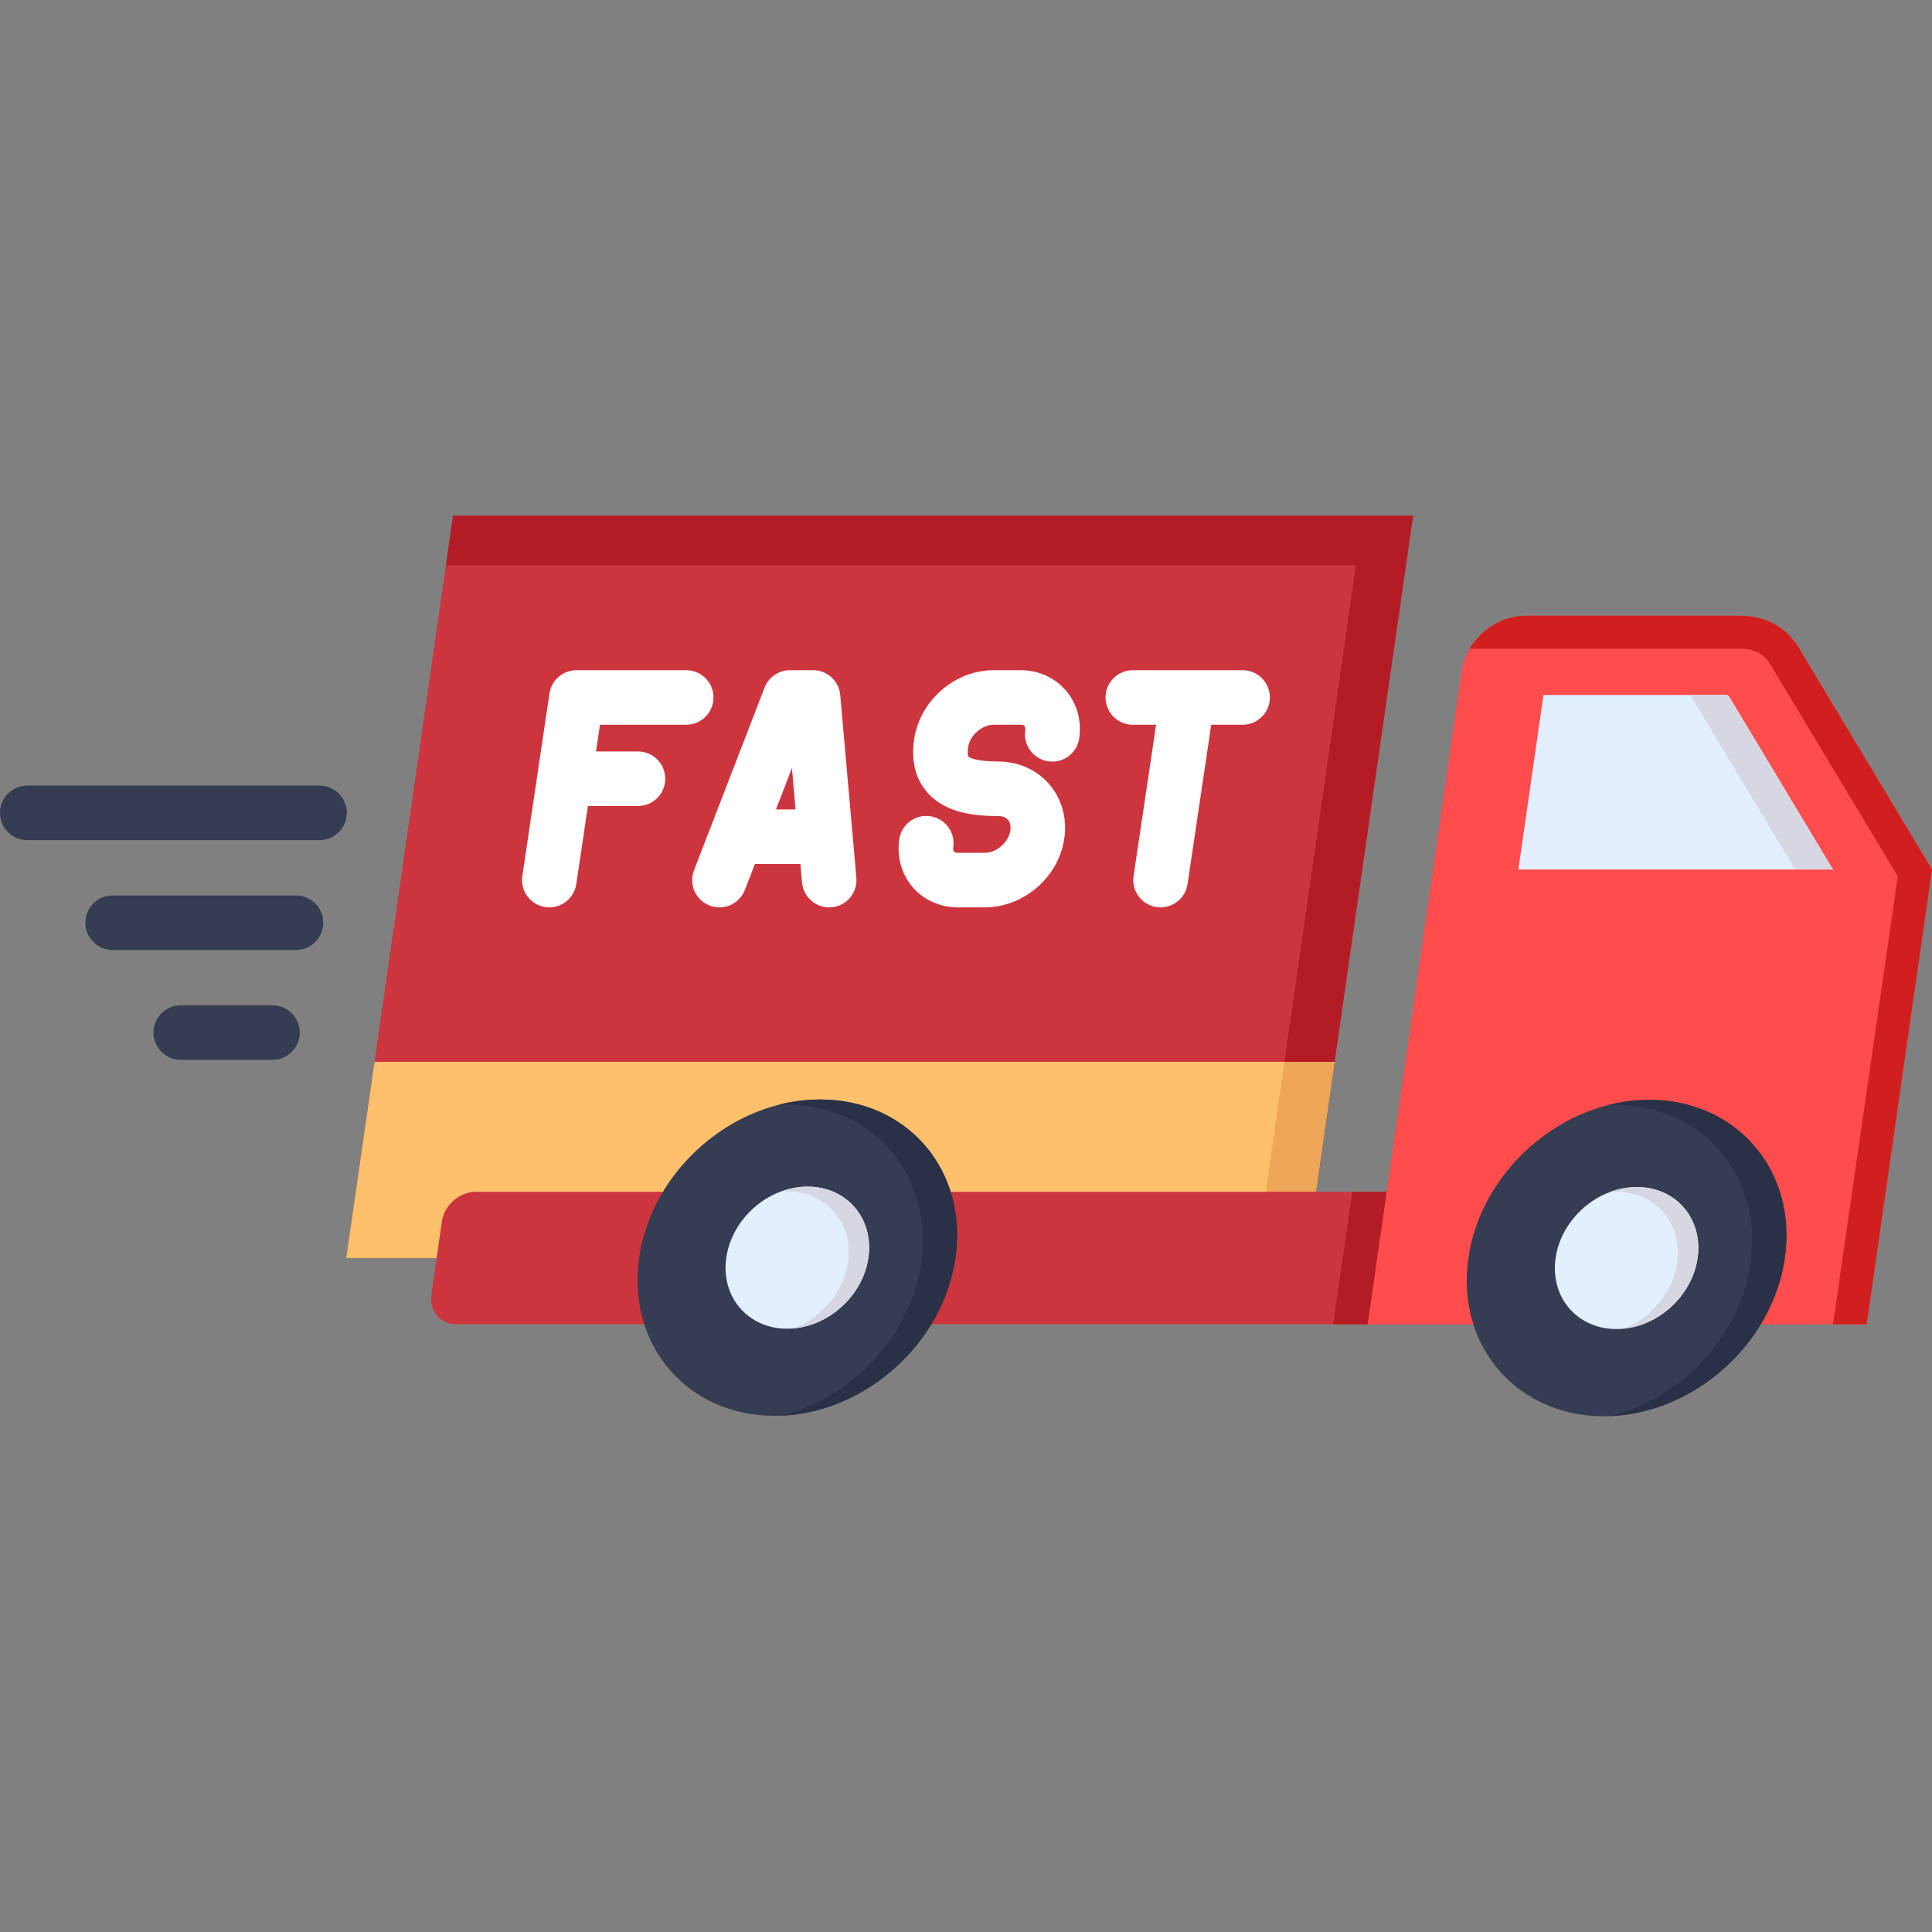
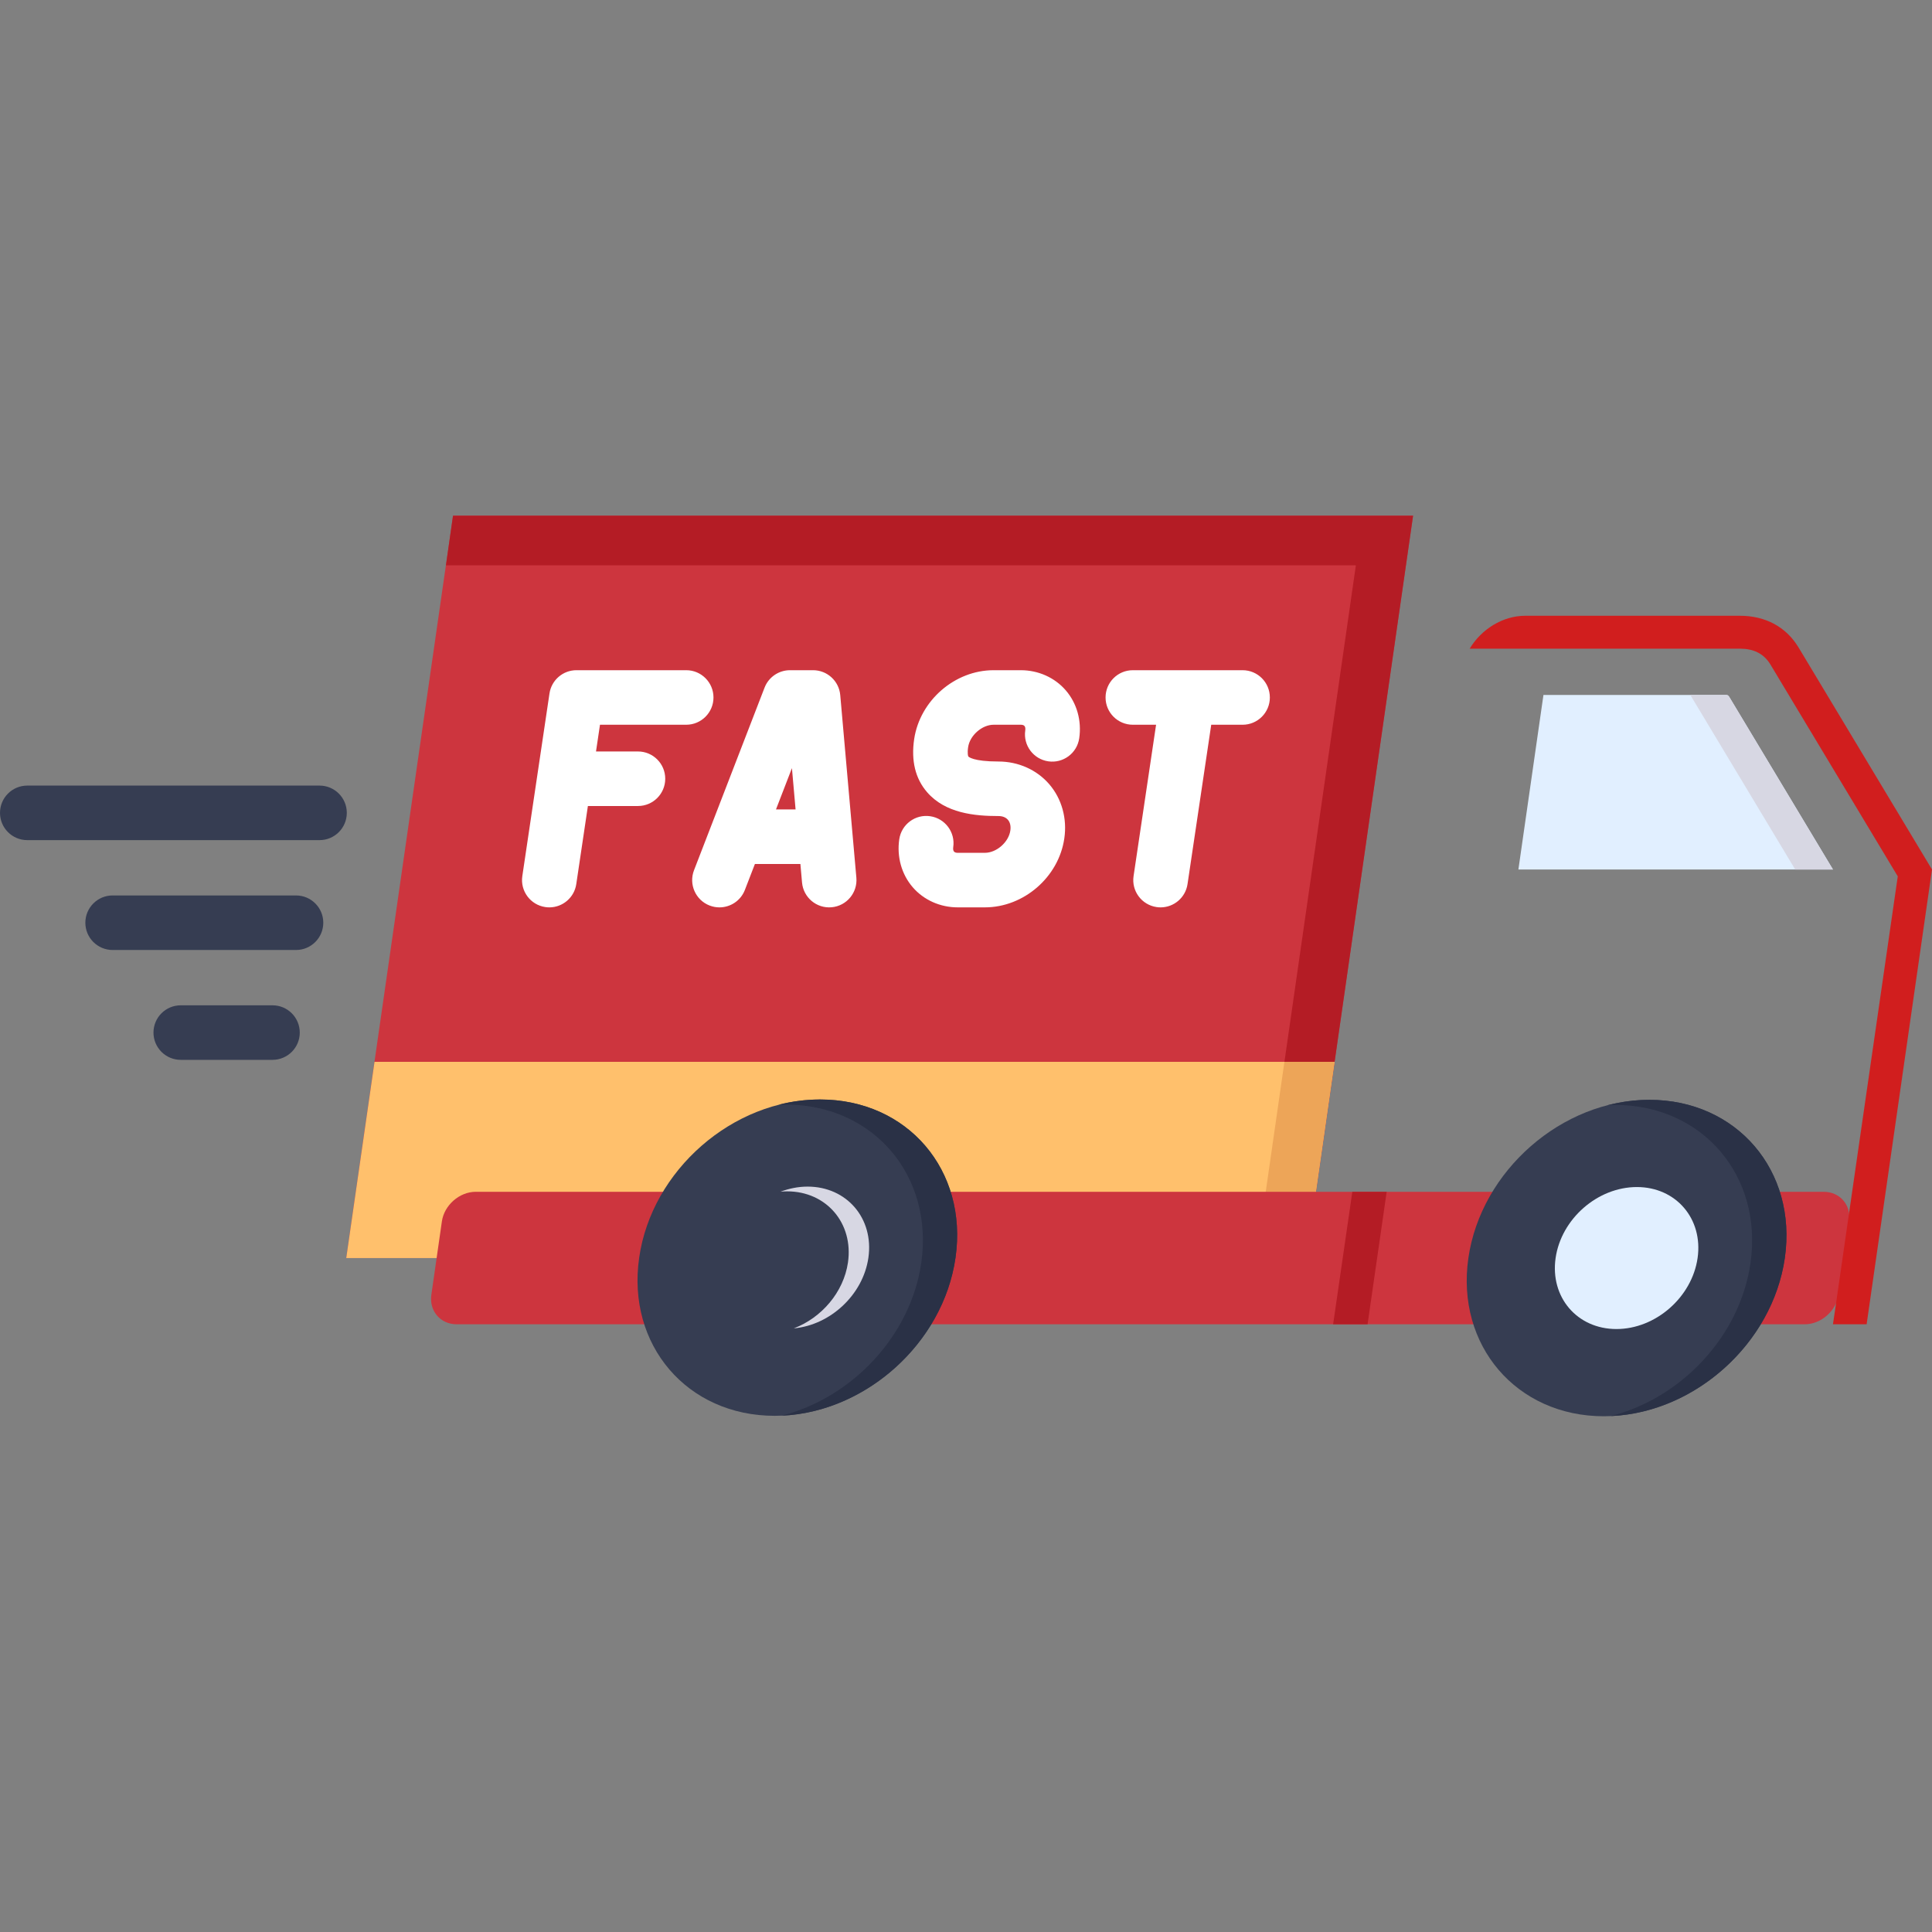
<svg xmlns="http://www.w3.org/2000/svg" id="Layer_1" enable-background="new 0 0 512 512" height="512" viewBox="0 0 512 512" width="512">
  <rect x="0" y="0" width="512" height="512" fill="#808080" stroke="none" />
  <g>
    <path clip-rule="evenodd" d="m120.056 136.676h254.42l-28.266 196.718h-254.449z" fill="#cd353e" fill-rule="evenodd" />
    <path clip-rule="evenodd" d="m120.056 136.676h254.42l-28.266 196.718h-13.284l1.872-13.138 24.521-170.442h-241.136z" fill="#b41c25" fill-rule="evenodd" />
    <path clip-rule="evenodd" d="m99.252 281.398h254.42l-7.462 51.996h-254.449z" fill="#ffc06c" fill-rule="evenodd" />
    <path clip-rule="evenodd" d="m346.21 333.394h-13.284l1.872-13.138 5.589-38.858h13.285z" fill="#eda558" fill-rule="evenodd" />
    <path clip-rule="evenodd" d="m126.083 315.838h357.212c4.331 0 7.344 3.54 6.73 7.871l-2.78 19.37c-.614 4.331-4.652 7.871-8.983 7.871h-357.241c-4.301 0-7.344-3.54-6.701-7.871l2.78-19.37c.615-4.331 4.653-7.871 8.983-7.871z" fill="#cd353e" fill-rule="evenodd" />
-     <path clip-rule="evenodd" d="m362.42 350.95h132.257l17.323-120.524-35.347-58.814c-3.306-5.472-8.749-8.427-15.596-8.427h-56.853c-8.134 0-15.742 6.642-16.913 14.777z" fill="#ff4c4c" fill-rule="evenodd" />
    <path clip-rule="evenodd" d="m409.032 184.165c-2.224 15.42-4.418 30.841-6.642 46.261h83.363l-27.446-45.676c-.322-.497-.439-.585-1.053-.585z" fill="#e1efff" fill-rule="evenodd" />
    <path d="m91.907 215.416c0 3.991-3.236 7.227-7.227 7.227h-77.453c-3.991 0-7.227-3.236-7.227-7.227s3.236-7.227 7.227-7.227h77.453c3.991 0 7.227 3.235 7.227 7.227zm-13.459 21.887h-48.602c-3.991 0-7.227 3.236-7.227 7.227s3.236 7.227 7.227 7.227h48.602c3.991 0 7.227-3.236 7.227-7.227 0-3.992-3.236-7.227-7.227-7.227zm-6.233 29.114h-24.315c-3.991 0-7.227 3.236-7.227 7.227s3.236 7.227 7.227 7.227h24.315c3.991 0 7.227-3.236 7.227-7.227s-3.236-7.227-7.227-7.227z" fill="#363d52" />
    <path d="m159.001 192.066-1.053 7.081h11.12c3.991 0 7.227 3.236 7.227 7.227s-3.236 7.227-7.227 7.227h-13.27l-3.078 20.697c-.533 3.588-3.618 6.165-7.14 6.165-.354 0-.712-.026-1.072-.08-3.949-.587-6.673-4.264-6.086-8.212l7.198-48.397c.527-3.542 3.568-6.164 7.149-6.164h29.085c3.991 0 7.227 3.236 7.227 7.227s-3.236 7.227-7.227 7.227h-22.853zm67.945 40.534c.351 3.976-2.588 7.484-6.564 7.835-3.976.359-7.483-2.588-7.835-6.564l-.433-4.908h-12.054l-2.657 6.877c-1.108 2.867-3.844 4.624-6.743 4.624-.866 0-1.747-.157-2.603-.487-3.723-1.438-5.576-5.623-4.137-9.347l18.697-48.397c1.077-2.786 3.755-4.622 6.742-4.622h6.115c3.745 0 6.87 2.861 7.2 6.592zm-16.108-18.091-.966-10.943-4.228 10.943zm59.675-36.898h-7.198c-10.27 0-19.514 8.012-21.049 18.253-.847 5.725.3 10.456 3.411 14.061 4.847 5.618 12.66 6.338 18.925 6.338 1.079 0 1.946.344 2.507.995.586.68.815 1.683.641 2.851-.449 3.086-3.664 5.897-6.746 5.897h-7.198c-.32 0-.749-.057-.984-.328-.207-.24-.28-.655-.205-1.169.58-3.949-2.152-7.62-6.102-8.199-3.952-.583-7.621 2.152-8.199 6.102-.684 4.665.616 9.3 3.568 12.717 2.928 3.389 7.274 5.333 11.922 5.333h7.198c10.314 0 19.561-8.026 21.047-18.246.789-5.289-.666-10.535-3.992-14.394-3.294-3.821-8.198-6.013-13.455-6.013-6.759 0-7.934-1.272-7.981-1.327-.06-.069-.31-.783-.058-2.489.465-3.102 3.683-5.928 6.751-5.928h7.198c.32 0 .75.057.984.328.207.24.279.655.204 1.168-.58 3.95 2.152 7.621 6.101 8.201 3.952.582 7.621-2.152 8.201-6.101.685-4.665-.615-9.3-3.568-12.717-2.928-3.389-7.274-5.333-11.923-5.333zm58.784 0h-29.085c-3.991 0-7.227 3.236-7.227 7.227s3.236 7.227 7.227 7.227h6.161l-5.965 40.106c-.587 3.948 2.137 7.624 6.086 8.212.36.054.718.08 1.072.08 3.521 0 6.606-2.578 7.14-6.165l6.281-42.232h8.31c3.991 0 7.227-3.236 7.227-7.227 0-3.992-3.235-7.228-7.227-7.228z" fill="#fff" />
    <g clip-rule="evenodd" fill-rule="evenodd">
      <path d="m447.949 184.165 27.797 46.261h10.007l-27.446-45.676c-.322-.497-.439-.585-1.053-.585z" fill="#d7d7e3" />
      <path d="m362.42 350.95 5.062-35.112h-9.1l-5.091 35.112z" fill="#b41c25" />
      <path d="m469.192 176.119 33.737 56.122-12.904 89.215-3.453 23.935-.819 5.559h8.924l17.323-120.524-35.347-58.814c-3.306-5.472-8.749-8.427-15.596-8.427h-56.853c-5.969 0-11.675 3.599-14.718 8.72h71.571c3.512 0 6.292 1.171 8.135 4.214z" fill="#d11e1e" />
      <path d="m217.347 291.376c23.145 0 39.209 18.756 35.873 41.93-3.306 23.145-24.784 41.901-47.929 41.901-23.174 0-39.238-18.756-35.903-41.901 3.307-23.174 24.785-41.93 47.959-41.93z" fill="#363d52" />
      <path d="m217.347 291.376c23.145 0 39.209 18.756 35.873 41.93-3.219 22.531-23.642 40.906-46.085 41.872 18.639-4.769 34.206-21.097 37.015-40.526 3.306-23.174-12.758-41.93-35.903-41.93-.644 0-1.258.029-1.873.029 3.57-.907 7.228-1.375 10.973-1.375z" fill="#2a3146" />
-       <path d="m214.011 314.462c10.387 0 17.615 8.427 16.123 18.844-1.492 10.387-11.148 18.815-21.536 18.815-10.387 0-17.615-8.427-16.123-18.815 1.493-10.417 11.149-18.844 21.536-18.844z" fill="#e1efff" />
+       <path d="m214.011 314.462z" fill="#e1efff" />
      <path d="m214.011 314.462c10.387 0 17.615 8.427 16.123 18.844-1.405 9.802-10.066 17.849-19.78 18.727 7.344-2.78 13.226-9.568 14.367-17.469 1.492-10.417-5.735-18.844-16.123-18.844-.585 0-1.17.029-1.756.088 2.283-.848 4.711-1.346 7.169-1.346z" fill="#d7d7e3" />
      <path d="m437.093 291.464c23.145 0 39.238 18.785 35.903 41.93-3.336 23.145-24.813 41.93-47.958 41.93s-39.238-18.785-35.903-41.93c3.336-23.145 24.813-41.93 47.958-41.93z" fill="#363d52" />
      <path d="m437.093 291.464c23.145 0 39.238 18.785 35.903 41.93-3.248 22.531-23.642 40.906-46.085 41.872 18.61-4.74 34.206-21.097 36.985-40.526 3.336-23.145-12.728-41.93-35.903-41.93-.614 0-1.229.029-1.873.059 3.57-.908 7.257-1.405 10.973-1.405z" fill="#2a3146" />
      <path d="m433.787 314.579c10.387 0 17.586 8.427 16.093 18.814-1.492 10.387-11.119 18.815-21.506 18.815-10.417 0-17.615-8.427-16.123-18.815 1.492-10.386 11.119-18.814 21.536-18.814z" fill="#e1efff" />
-       <path d="m433.787 314.579c10.387 0 17.586 8.427 16.093 18.814-1.405 9.802-10.066 17.849-19.751 18.727 7.315-2.75 13.196-9.539 14.338-17.469 1.492-10.387-5.706-18.814-16.123-18.814-.585 0-1.17.029-1.756.059 2.283-.848 4.712-1.317 7.199-1.317z" fill="#d7d7e3" />
    </g>
  </g>
</svg>